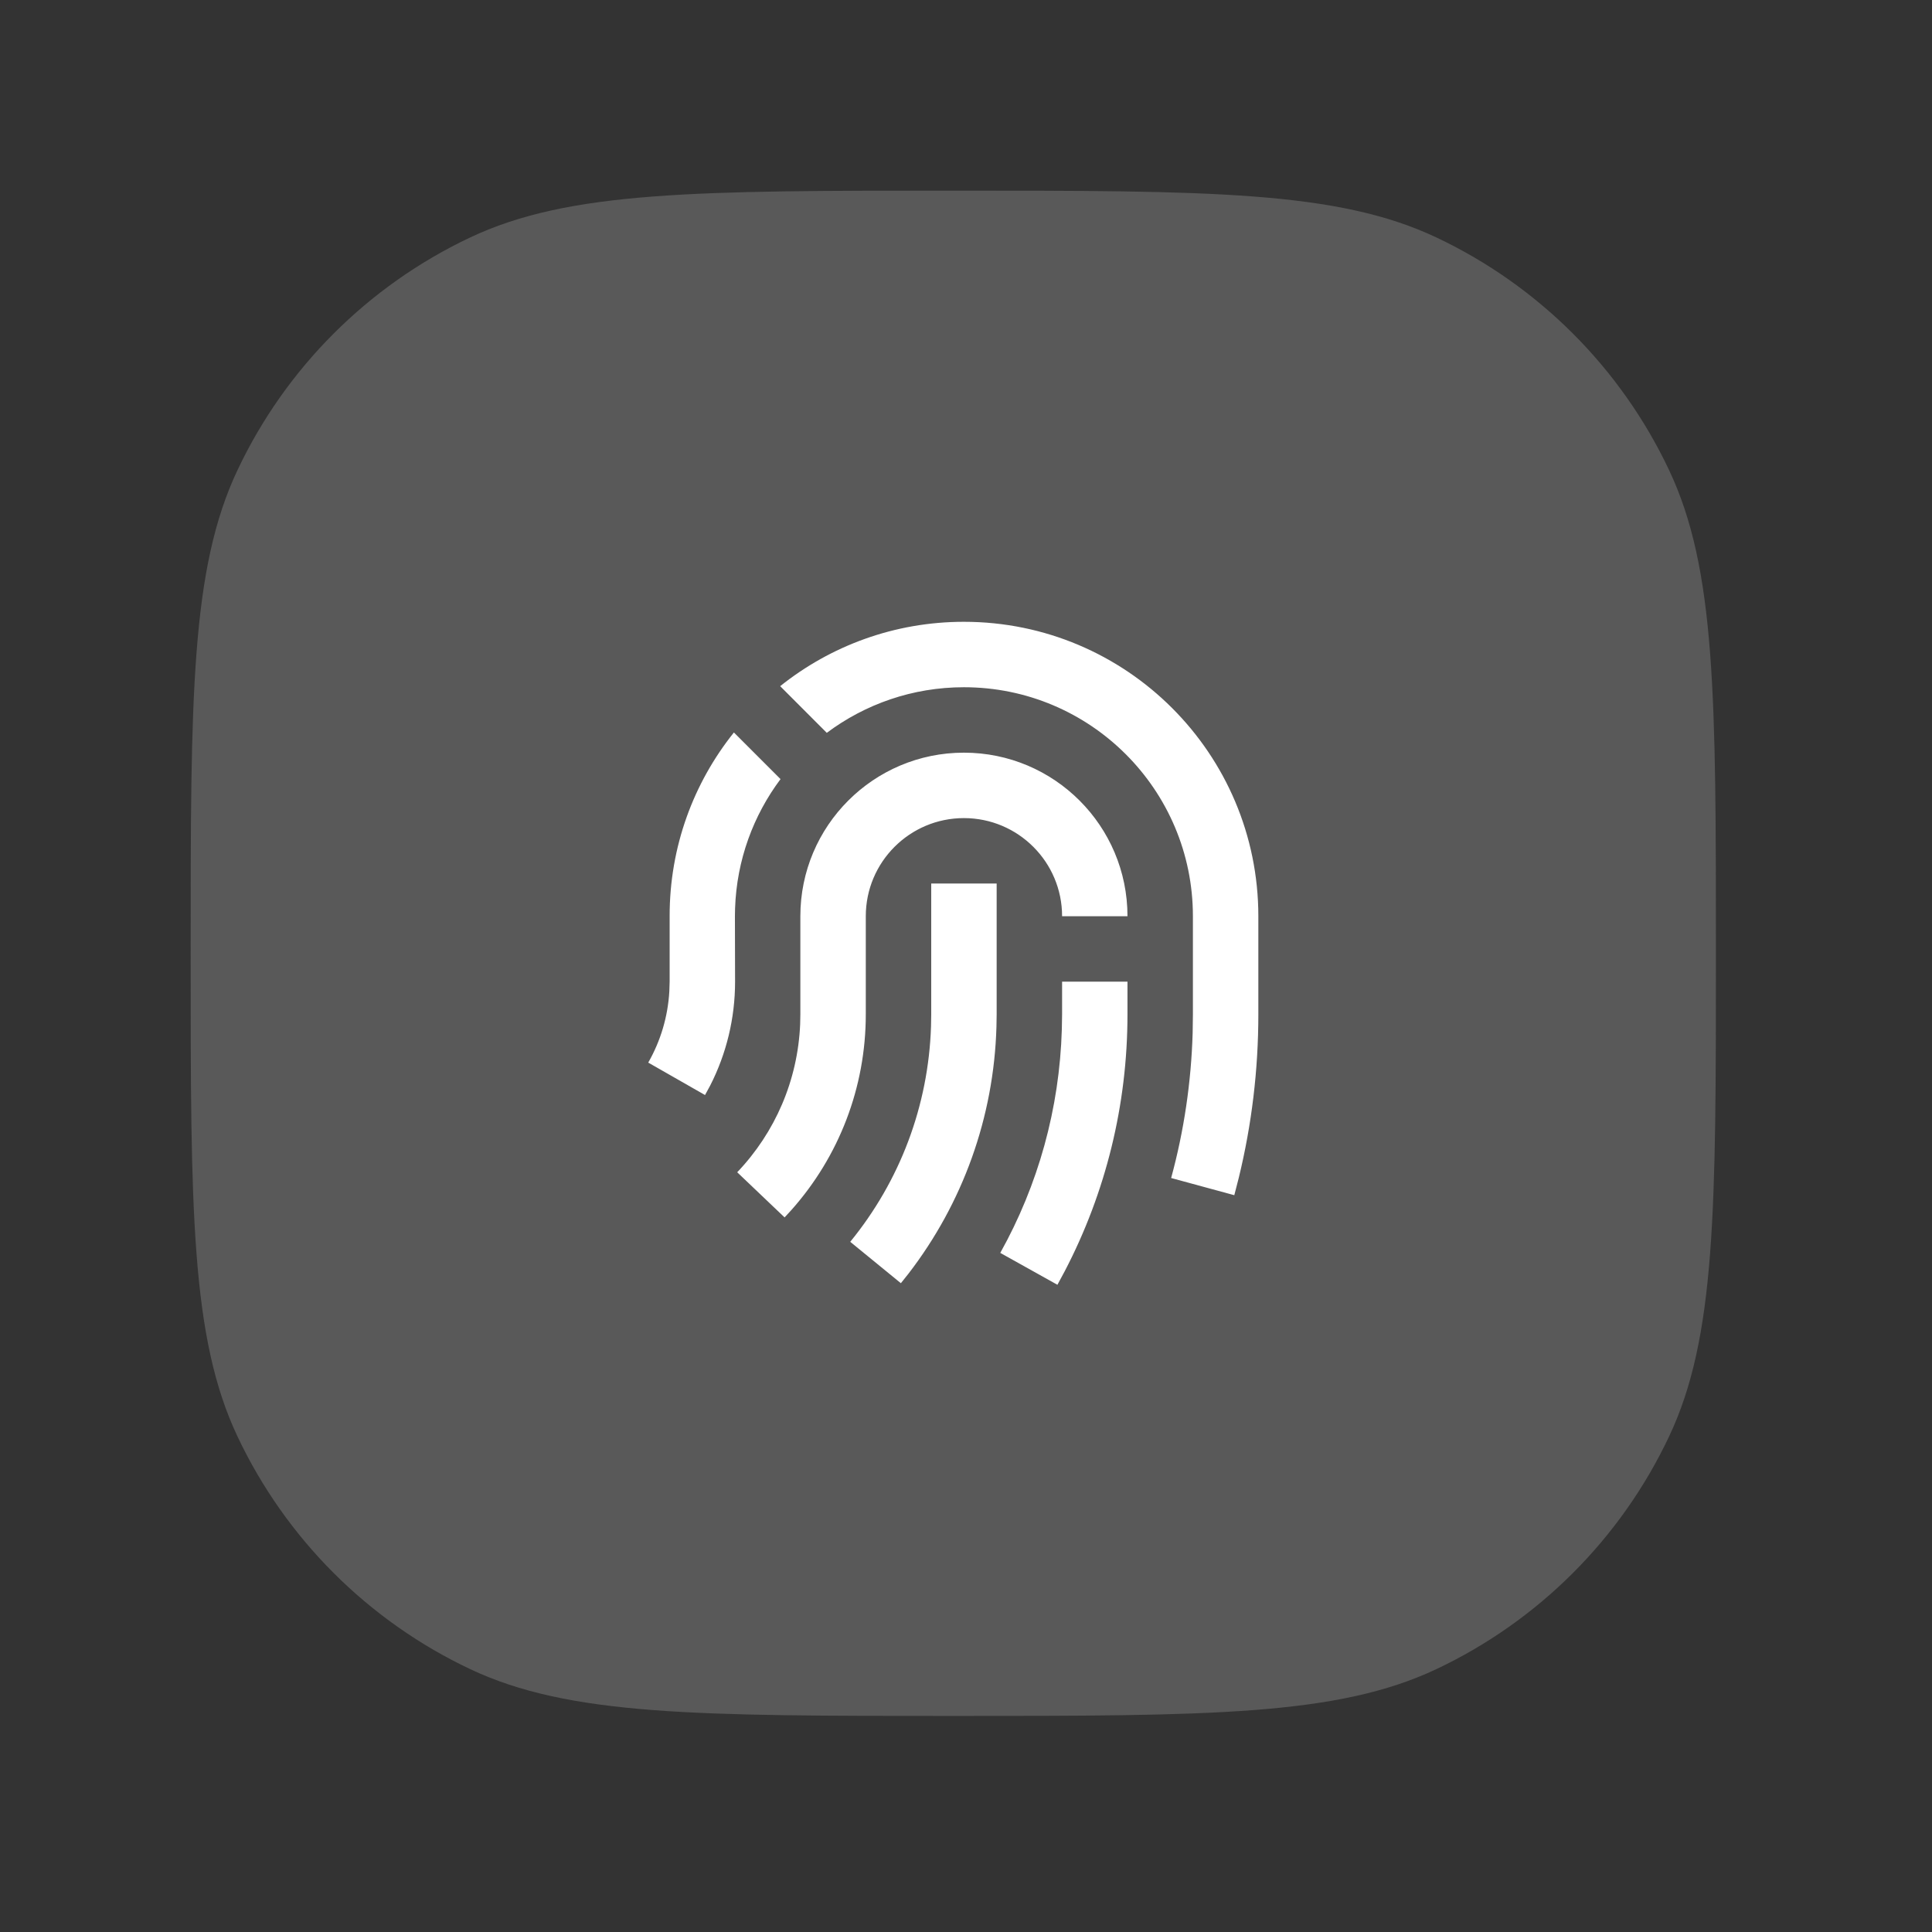
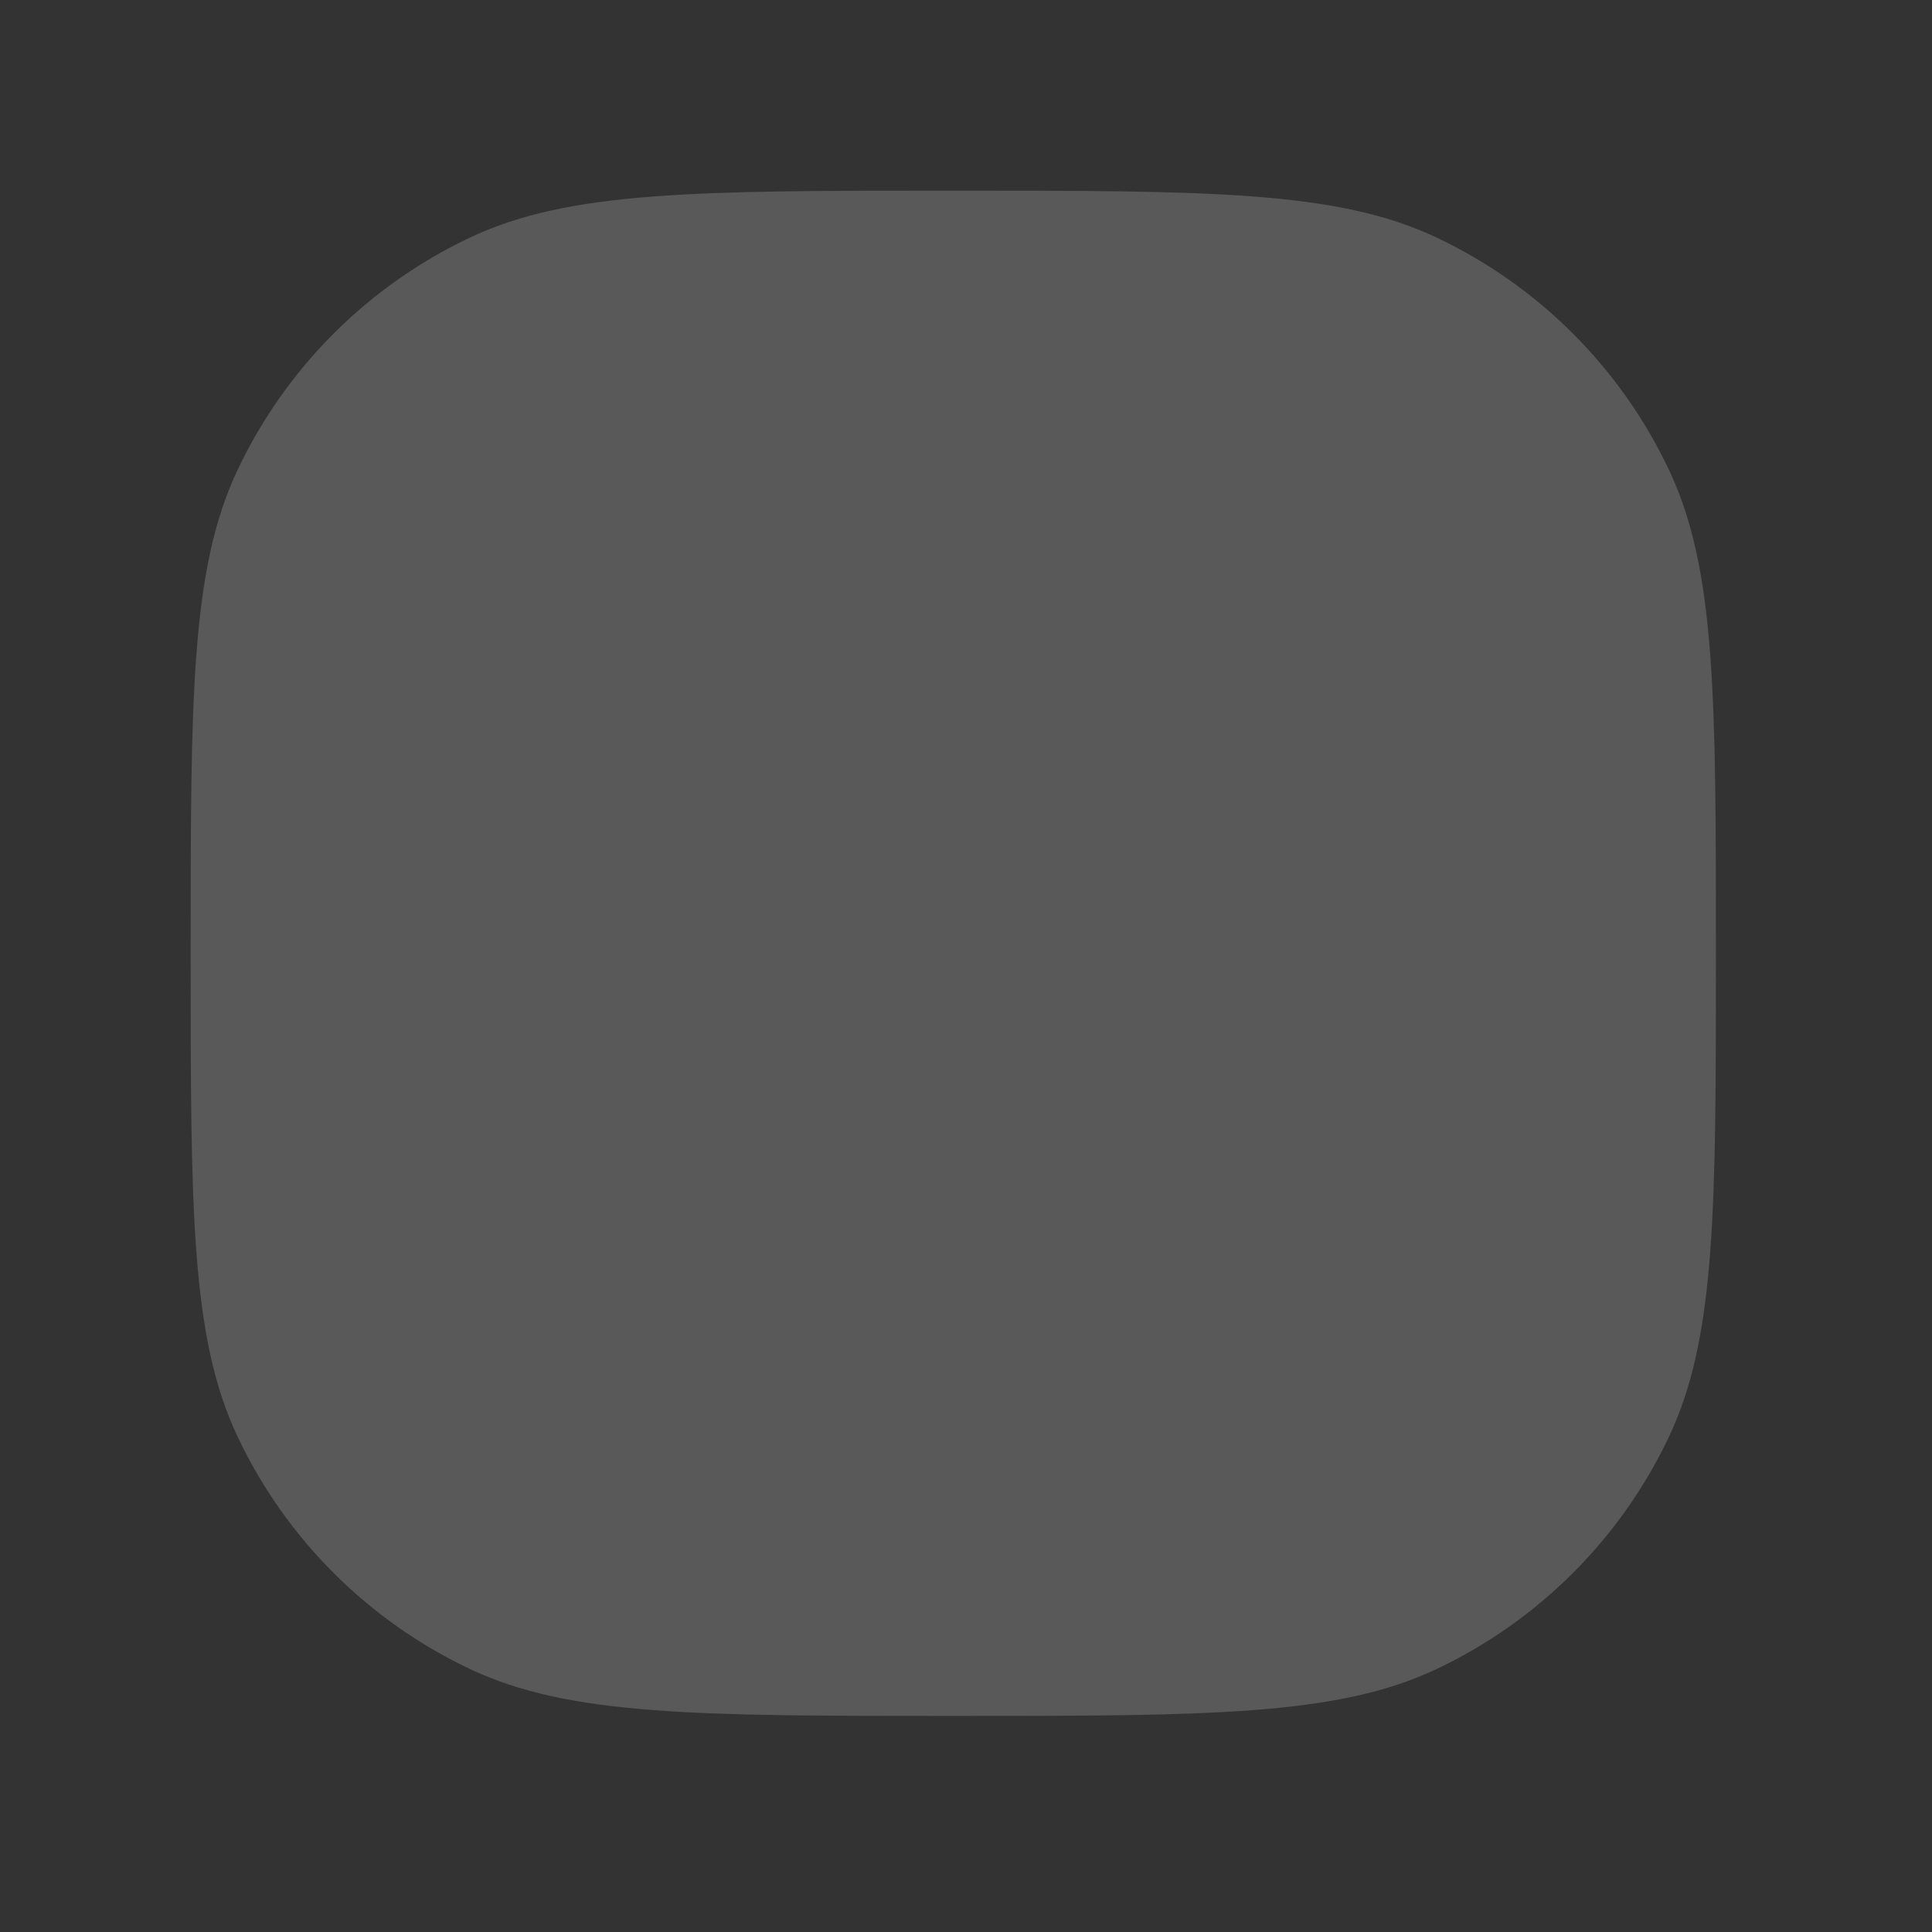
<svg xmlns="http://www.w3.org/2000/svg" fill="none" height="100%" overflow="visible" preserveAspectRatio="none" style="display: block;" viewBox="0 0 38 38" width="100%">
  <rect x="0" y="0" width="38" height="38" fill="#333333" stroke="none" />
  <g id="Icon">
    <g id="Vector">
      <path d="M3.75 18.75C3.75 13.713 3.75 11.194 4.672 9.245C5.621 7.238 7.238 5.621 9.245 4.672C11.194 3.75 13.713 3.75 18.75 3.75C23.787 3.75 26.306 3.75 28.255 4.672C30.262 5.621 31.879 7.238 32.828 9.245C33.75 11.194 33.75 13.713 33.75 18.75C33.75 23.787 33.75 26.306 32.828 28.255C31.879 30.262 30.262 31.879 28.255 32.828C26.306 33.75 23.787 33.75 18.75 33.75C13.713 33.75 11.194 33.75 9.245 32.828C7.238 31.879 5.621 30.262 4.672 28.255C3.75 26.306 3.75 23.787 3.75 18.75Z" fill="#595959" />
-       <path d="M22.176 19.308V19.951C22.176 21.733 21.749 23.454 20.944 24.999L20.798 25.27L19.674 24.643C20.421 23.304 20.839 21.805 20.885 20.244L20.89 19.951V19.308H22.176ZM18.316 17.378H19.603V19.951L19.599 20.195C19.548 21.978 18.936 23.666 17.868 25.052L17.719 25.239L16.723 24.425C17.699 23.23 18.261 21.754 18.312 20.187L18.316 19.951V17.378ZM18.959 14.804C20.736 14.804 22.176 16.244 22.176 18.021H20.89C20.89 16.955 20.025 16.091 18.959 16.091C17.893 16.091 17.029 16.955 17.029 18.021V19.951C17.029 21.389 16.502 22.746 15.568 23.797L15.432 23.945L14.5 23.057C15.249 22.271 15.691 21.246 15.738 20.146L15.742 19.951V18.021C15.742 16.244 17.183 14.804 18.959 14.804ZM18.959 12.23C22.157 12.23 24.75 14.823 24.75 18.021V19.951C24.75 21.044 24.62 22.119 24.366 23.162L24.277 23.508L23.035 23.17C23.287 22.246 23.429 21.29 23.458 20.317L23.463 19.951V18.021C23.463 15.534 21.447 13.517 18.959 13.517C17.948 13.517 17.014 13.851 16.262 14.414L15.345 13.496C16.336 12.704 17.592 12.23 18.959 12.23ZM14.435 14.407L15.352 15.324C14.818 16.037 14.49 16.914 14.458 17.866L14.455 18.02L14.458 19.308C14.458 20.028 14.288 20.725 13.968 21.352L13.867 21.538L12.75 20.9C12.994 20.473 13.137 19.995 13.165 19.496L13.171 19.308L13.171 18.021C13.169 16.654 13.642 15.397 14.435 14.407Z" fill="white" />
    </g>
  </g>
</svg>